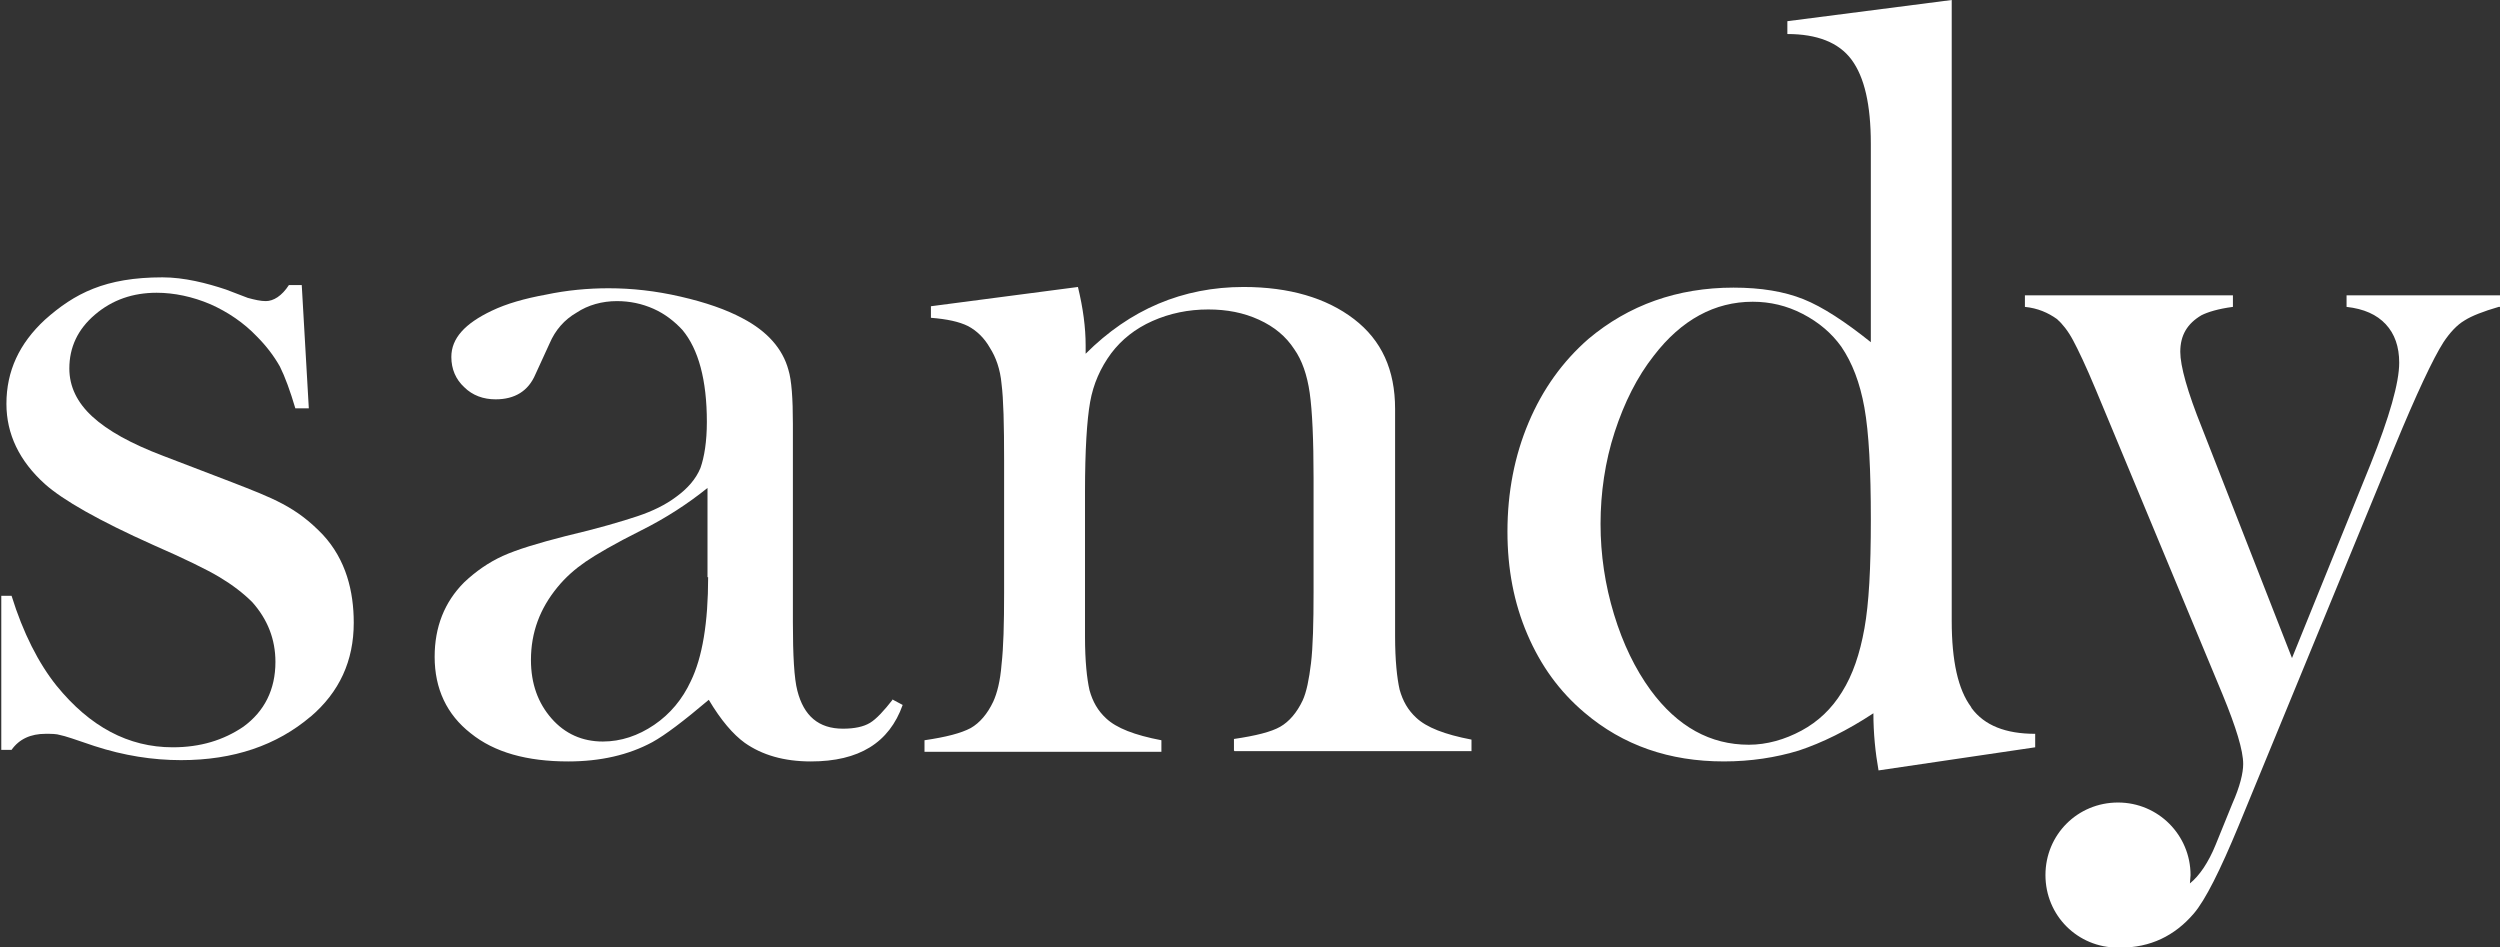
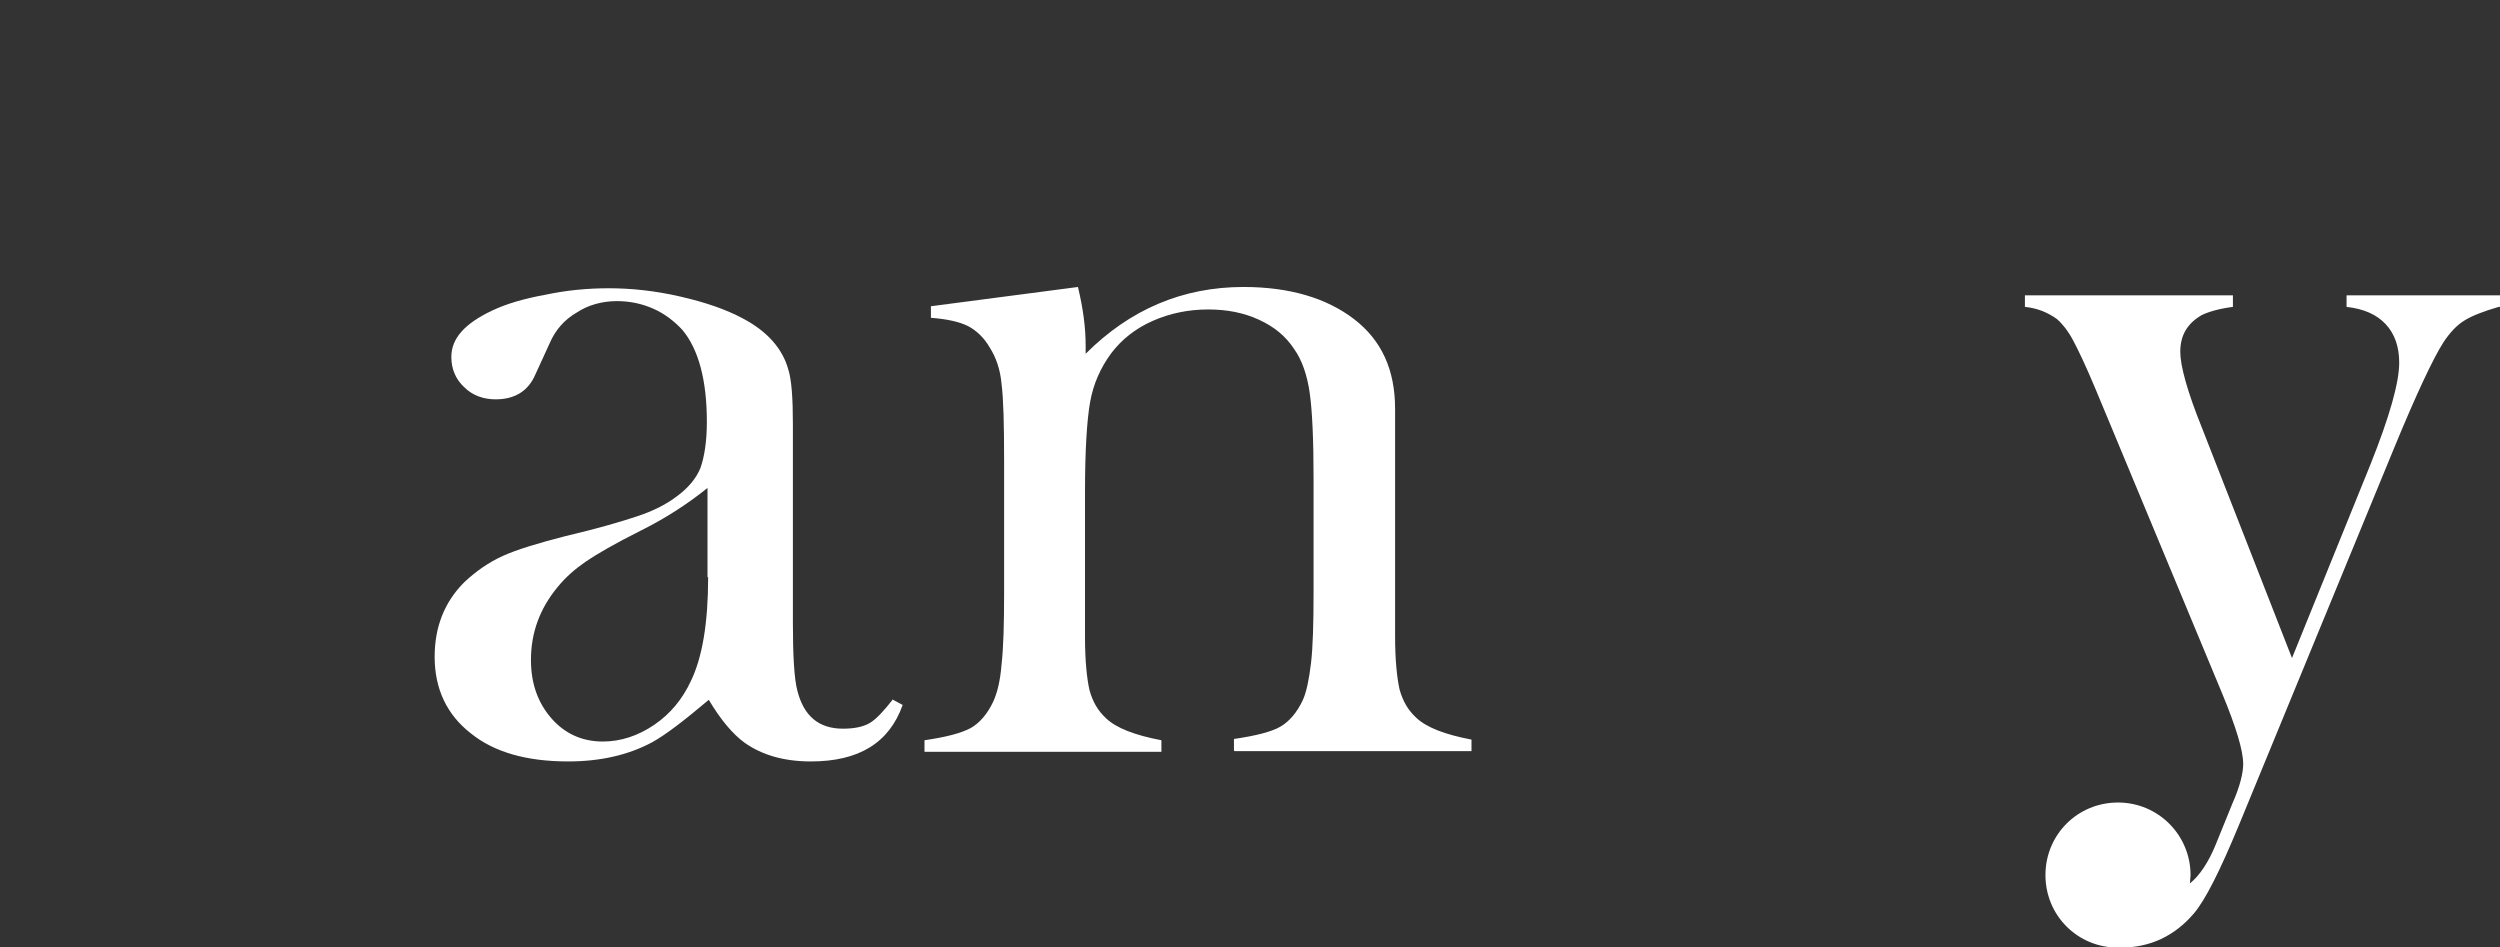
<svg xmlns="http://www.w3.org/2000/svg" id="Layer_2" viewBox="0 0 38.94 14.75">
  <rect x="0" y="0" width="38.94" height="14.75" fill="#333333" stroke="none" />
  <defs>
    <style>.cls-1{fill:#fff;}</style>
  </defs>
  <g id="Layer_1-2">
-     <path class="cls-1" d="M4.83,11.17c.46-.39.68-.88.68-1.47,0-.49-.12-.98-.48-1.37-.42-.44-.78-.57-1.42-.82l-1.07-.41c-.5-.19-.86-.39-1.1-.61-.24-.22-.36-.47-.36-.75,0-.33.13-.61.4-.84.27-.23.59-.34.96-.34.27,0,.56.06.84.18.27.12.52.29.72.5.15.15.27.31.36.47.08.16.16.38.24.65h.21l-.11-1.92h-.2c-.11.17-.24.25-.36.25-.08,0-.17-.02-.28-.05l-.34-.13c-.3-.1-.65-.19-.99-.19-.89,0-1.37.25-1.83.66-.4.37-.6.8-.6,1.31,0,.47.2.89.6,1.25.28.25.84.57,1.69.95.48.21.83.38,1.03.5.2.12.37.25.51.39.24.27.36.58.36.93,0,.43-.17.77-.5,1.01-.31.21-.67.32-1.1.32-.69,0-1.29-.32-1.81-.96-.28-.35-.52-.82-.7-1.4h-.16v2.4h.16c.12-.17.3-.25.53-.25.09,0,.17,0,.23.02.06.01.24.07.53.17.46.15.91.22,1.35.22.82,0,1.49-.23,2.02-.68" />
    <path class="cls-1" d="M13.91,10.89c-.14.18-.26.31-.36.37-.1.06-.24.09-.42.09-.38,0-.61-.2-.71-.59-.05-.19-.07-.55-.07-1.07v-3.09c0-.39-.02-.68-.07-.84-.09-.33-.33-.6-.71-.8-.26-.14-.58-.25-.97-.34-.39-.09-.76-.13-1.12-.13-.32,0-.65.03-.98.1-.33.06-.61.14-.84.25-.42.2-.63.43-.63.72,0,.19.07.35.2.47.13.13.3.19.49.19.3,0,.51-.13.62-.39l.22-.48c.09-.21.23-.37.42-.48.18-.12.4-.18.63-.18.2,0,.39.04.57.12.18.08.33.2.45.33.25.3.38.78.38,1.43,0,.31-.04.55-.1.72-.07.17-.2.32-.38.45-.16.12-.36.22-.6.3-.24.08-.61.19-1.12.31-.43.11-.76.21-.98.31-.22.1-.42.24-.6.41-.31.31-.46.7-.46,1.16,0,.5.19.9.56,1.19.37.3.88.44,1.52.44.5,0,.94-.1,1.31-.3.2-.11.49-.33.88-.66.19.32.38.54.56.67.27.19.61.29,1.03.29.75,0,1.22-.29,1.43-.88l-.15-.08ZM11.03,8.99c0,.71-.09,1.25-.27,1.62-.13.28-.32.51-.57.68-.25.17-.52.26-.8.26-.32,0-.59-.12-.8-.36-.21-.24-.32-.54-.32-.91,0-.43.14-.8.41-1.13.13-.16.28-.29.44-.4.16-.11.45-.28.87-.49.38-.19.72-.41,1.03-.66v1.39Z" />
    <path class="cls-1" d="M19.23,11.7h3.69v-.18c-.42-.08-.7-.19-.86-.34-.13-.12-.21-.26-.26-.44-.04-.18-.07-.45-.07-.83v-3.54c0-.61-.21-1.07-.64-1.4-.43-.33-1.01-.5-1.72-.5-.95,0-1.77.35-2.46,1.04v-.13c0-.28-.04-.58-.12-.91l-2.29.3v.18c.25.02.44.06.58.13.13.07.25.18.34.34.09.14.16.33.18.56.03.23.04.63.04,1.2v2.05c0,.49-.01.86-.04,1.12-.02.26-.07.45-.13.58-.09.19-.21.33-.35.41-.15.08-.38.14-.72.19v.18h3.69v-.18c-.42-.08-.7-.19-.86-.34-.13-.12-.21-.26-.26-.44-.04-.18-.07-.45-.07-.83v-.62s0-1.64,0-1.64c0-.65.03-1.12.08-1.4.05-.28.16-.53.33-.76.16-.21.37-.38.64-.5.27-.12.56-.18.87-.18.29,0,.55.05.79.16.24.11.42.26.55.46.12.17.2.4.24.68.04.28.06.73.06,1.33v1.77c0,.48-.01.86-.04,1.11s-.07.45-.13.58c-.09.19-.21.33-.35.41-.14.08-.38.14-.72.19v.18Z" />
-     <path class="cls-1" d="M30.7,11.01c-.2-.27-.3-.71-.3-1.34V0l-2.56.33v.2c.46,0,.8.13,1,.4.2.27.3.7.3,1.31v3.09c-.4-.32-.75-.55-1.05-.67-.3-.12-.66-.18-1.09-.18-.87,0-1.63.27-2.26.8-.4.35-.71.78-.93,1.3-.22.52-.33,1.09-.33,1.7,0,.58.1,1.11.31,1.6.21.49.5.89.89,1.22.6.51,1.32.76,2.17.76.42,0,.81-.06,1.17-.17.36-.12.75-.31,1.16-.58,0,.31.03.61.08.89l2.44-.36v-.21c-.46,0-.79-.13-.99-.4M29.04,9.79c-.07.39-.18.72-.35.99-.16.26-.37.46-.63.6-.26.14-.54.22-.82.22-.6,0-1.11-.28-1.53-.85-.24-.33-.43-.72-.57-1.18-.14-.46-.21-.93-.21-1.41s.07-.97.22-1.43c.15-.46.35-.86.61-1.19.43-.56.95-.84,1.54-.84.27,0,.53.06.78.19.25.13.45.3.6.51.17.25.29.56.36.95.07.39.1.97.1,1.74s-.03,1.31-.1,1.7" />
    <path class="cls-1" d="M38.94,4.78v-.18h-2.39v.18c.27.03.47.12.61.27.14.15.21.35.21.6,0,.31-.15.84-.45,1.59l-1.22,3.01-1.4-3.58c-.23-.57-.34-.97-.34-1.19,0-.26.11-.44.33-.57.1-.05.26-.1.49-.13v-.18h-3.24v.18c.2.02.36.09.5.19.08.07.17.18.25.33.08.15.2.4.35.76l.25.6,1.73,4.16c.21.51.32.87.32,1.08,0,.14-.05.35-.17.62l-.26.64c-.11.27-.25.48-.4.6,0-.04.01-.09.01-.13,0-.62-.5-1.13-1.13-1.13s-1.13.5-1.13,1.13.5,1.13,1.13,1.13c0,0,.01,0,.02,0,0,0,.01,0,.02,0,.46,0,.84-.18,1.14-.53.18-.21.41-.67.7-1.37l2.42-5.88c.35-.85.61-1.4.77-1.65.1-.15.21-.27.33-.34.11-.07.29-.14.53-.21" />
  </g>
</svg>